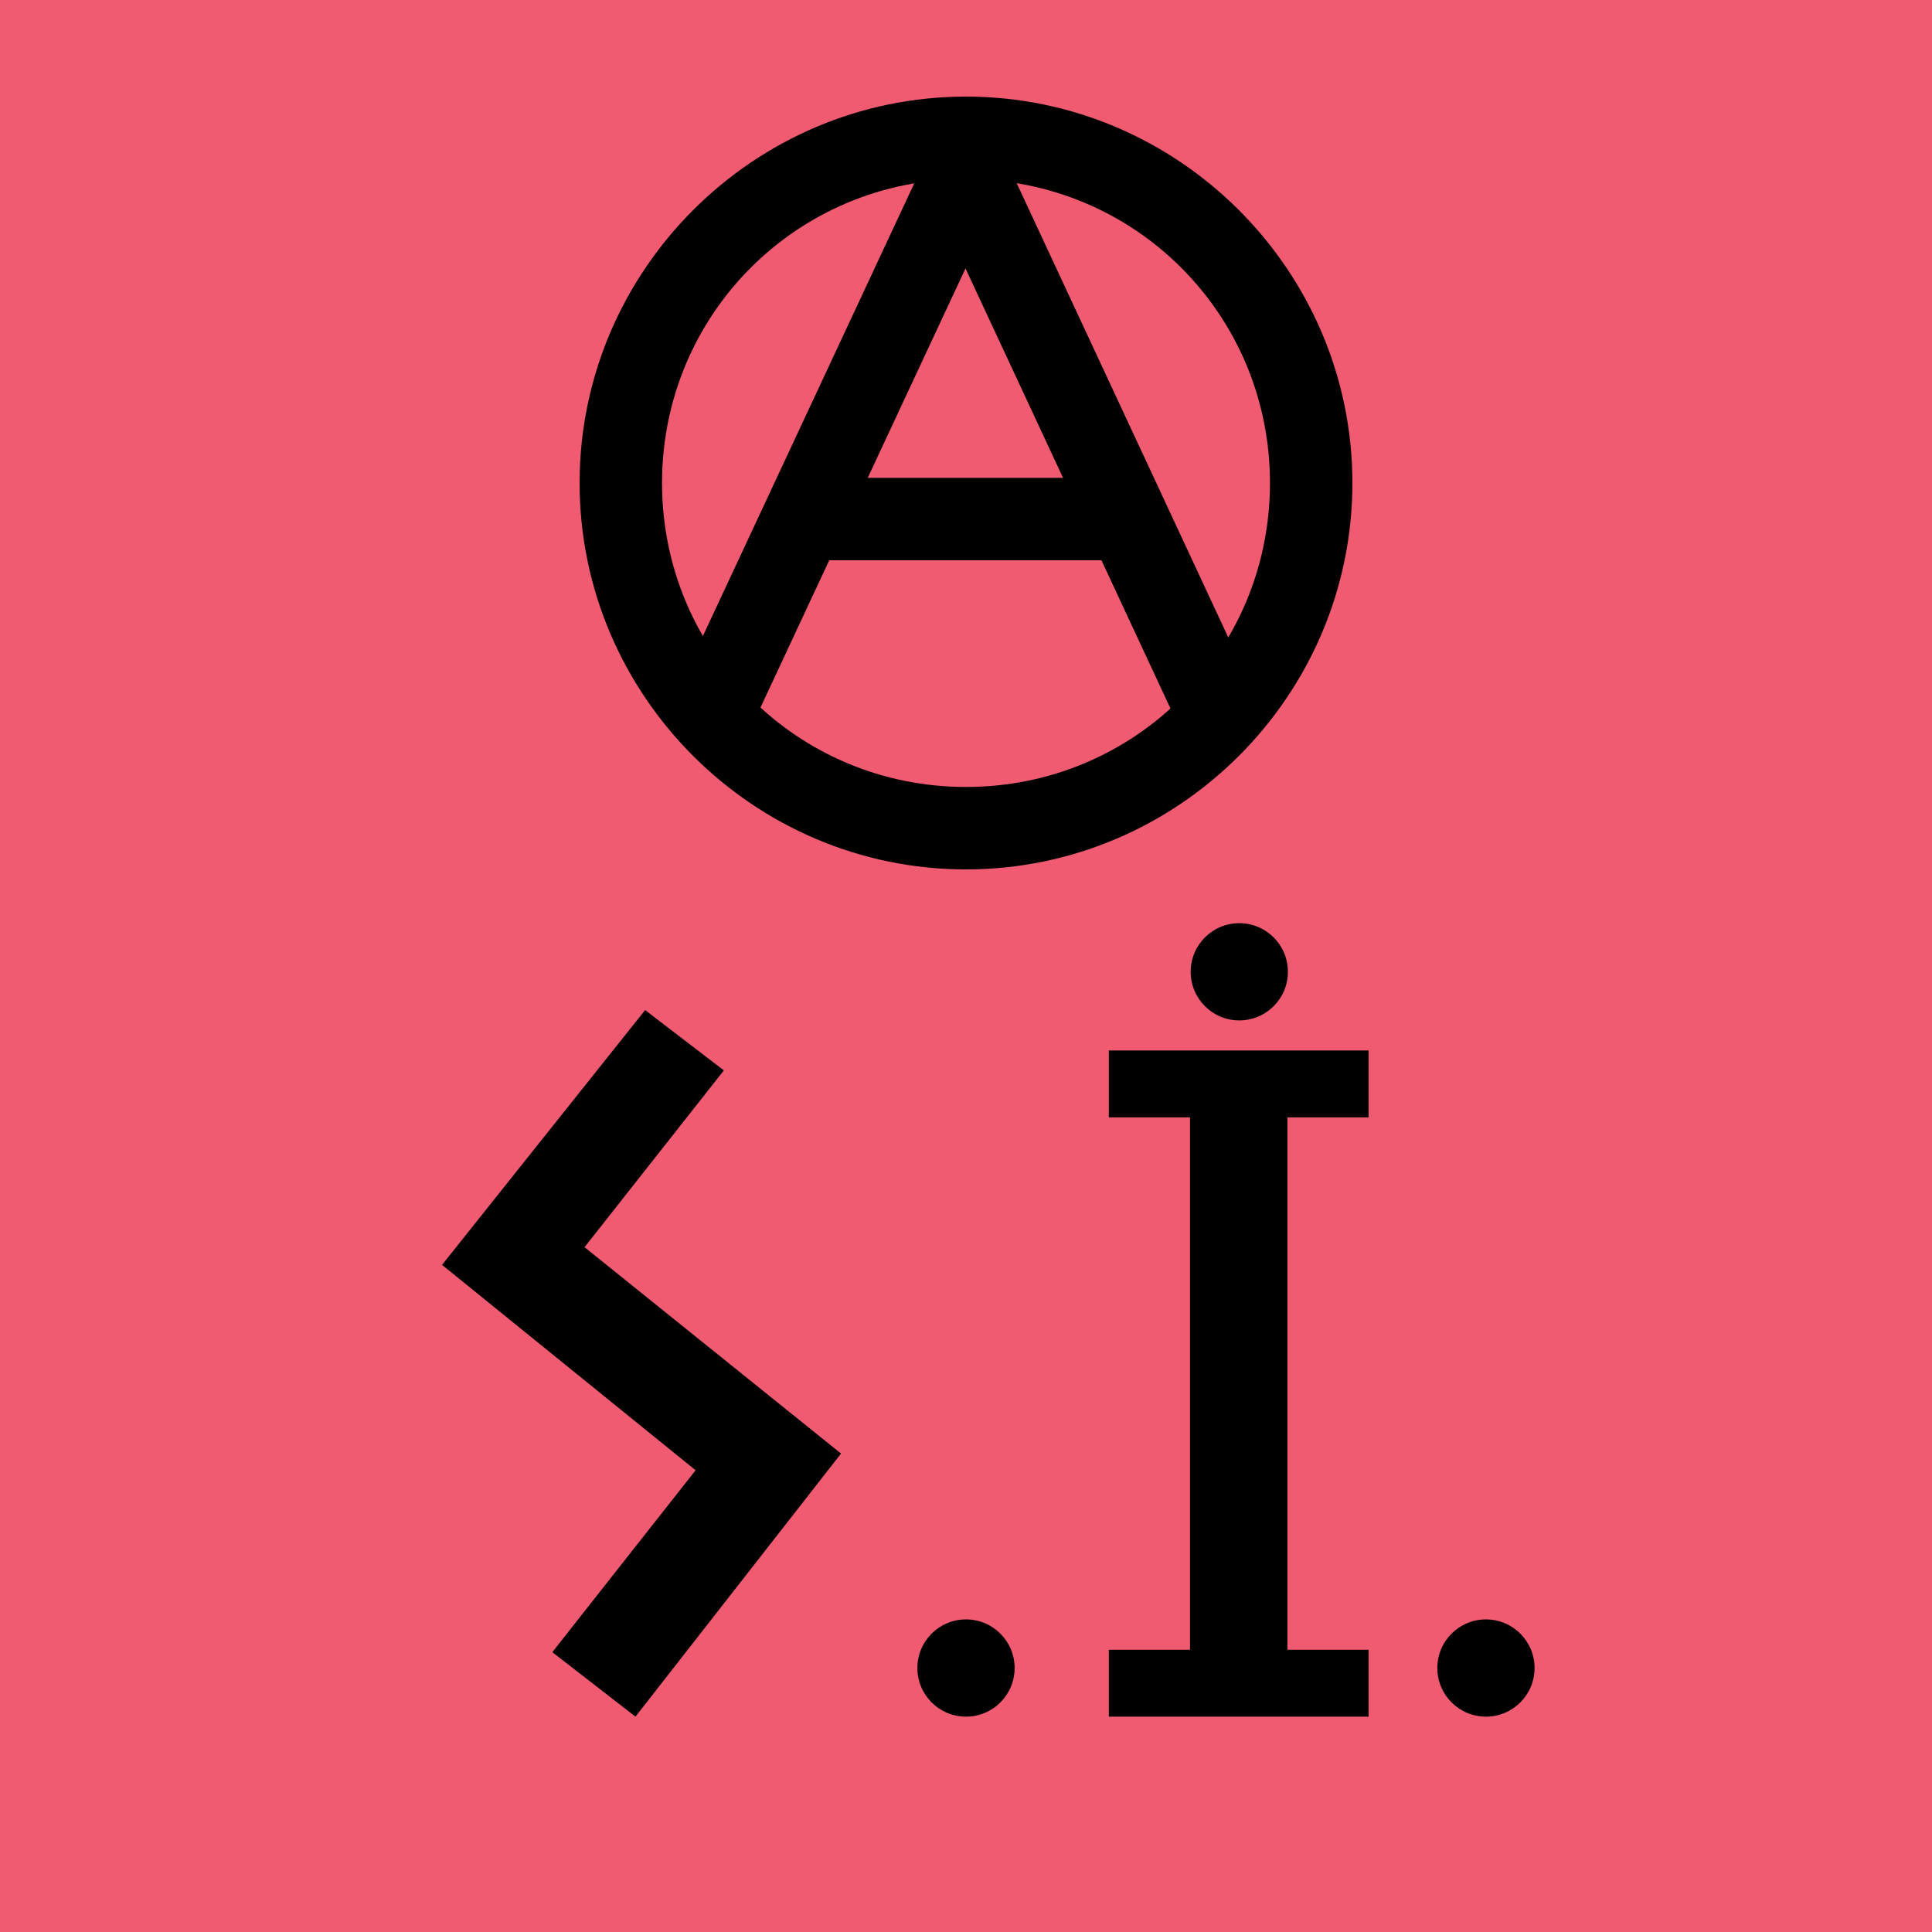
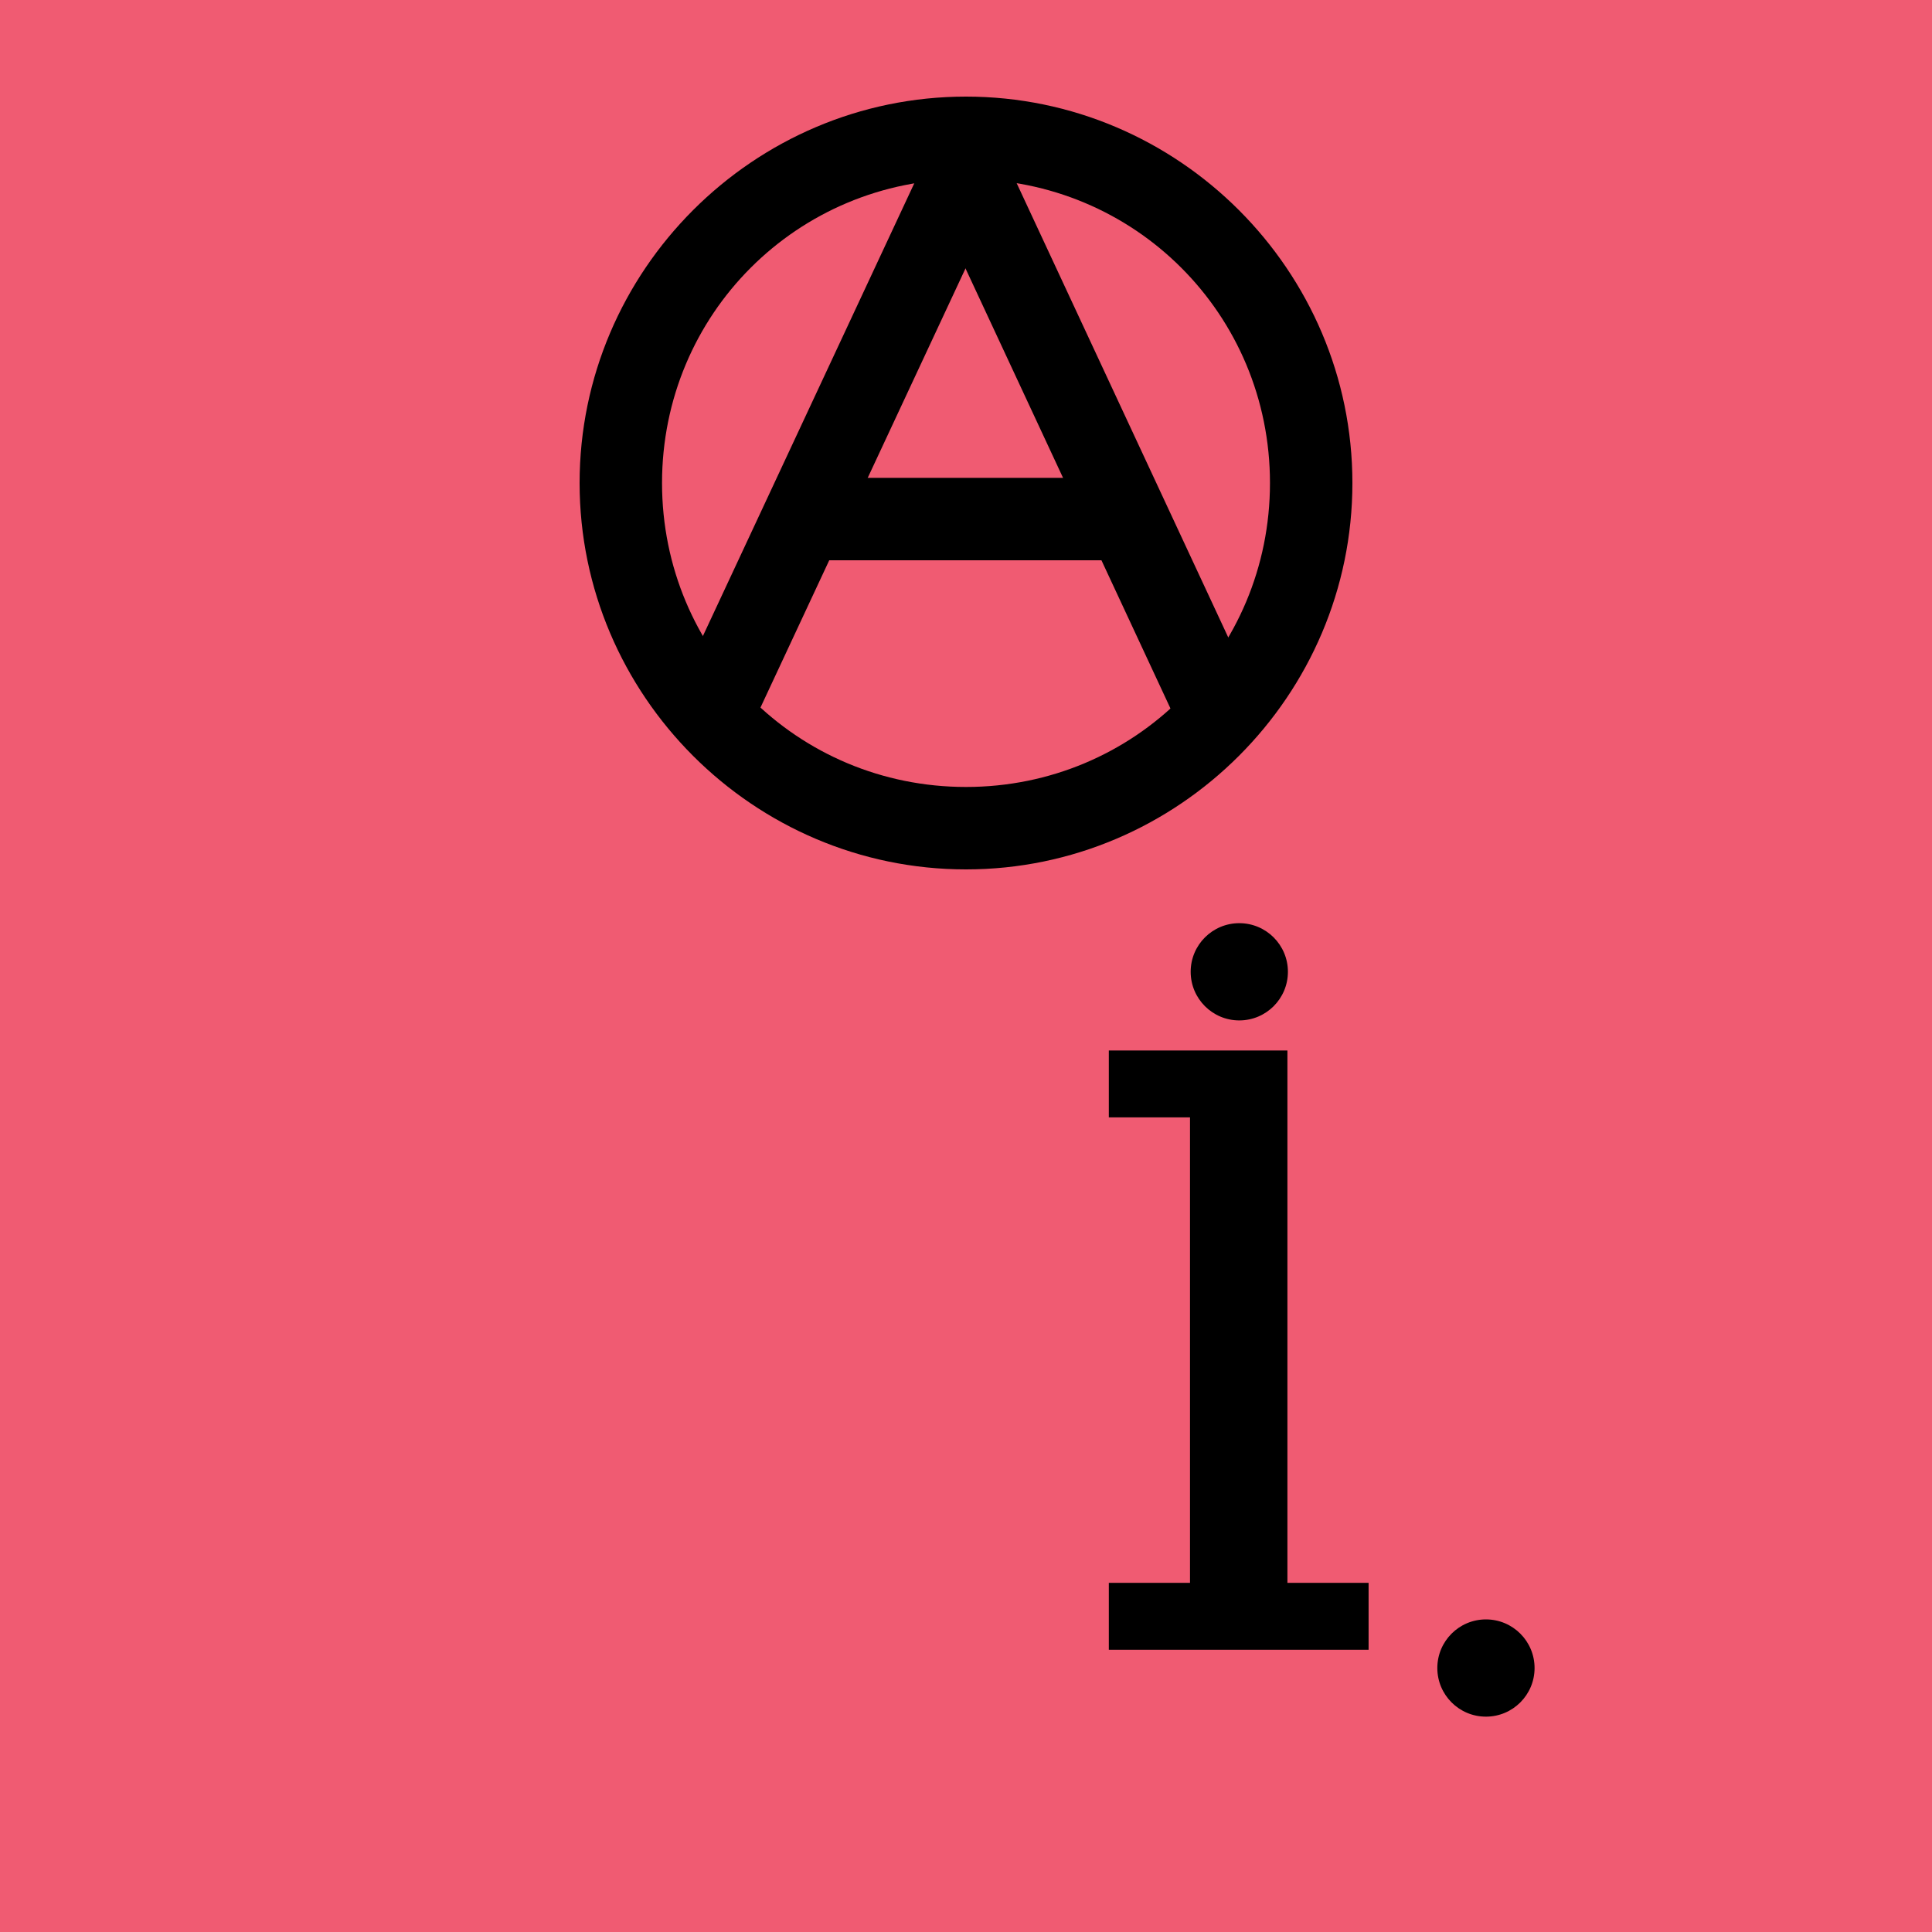
<svg xmlns="http://www.w3.org/2000/svg" version="1.1" id="Layer_1" x="0px" y="0px" width="500px" height="500px" viewBox="0 0 500 500" enable-background="new 0 0 500 500" xml:space="preserve">
  <rect fill="#F05B72" width="500" height="500" />
  <g>
    <g>
      <rect x="205" y="123.667" width="90" height="21.333" />
    </g>
    <g>
      <path d="M250,25c-55,0-100,45-100,100S195,225,250,225C305,225,350,180,350,125S305,25,250,25z M250,46.333    c43.667,0,78.667,35,78.667,78.667c0,43.666-35,78.666-78.667,78.666s-78.667-35-78.667-78.666    C171.333,81.333,206.333,46.333,250,46.333z" />
    </g>
    <g>
      <rect x="207.052" y="29.957" transform="matrix(0.906 0.423 -0.423 0.906 68.291 -81.409)" width="21.334" height="166.666" />
    </g>
    <g>
      <rect x="271.593" y="29.967" transform="matrix(0.906 -0.422 0.422 0.906 -21.438 129.879)" width="21.332" height="166.665" />
    </g>
  </g>
  <g>
-     <path d="M354.192,271.863v17.313h-21.01v137.777h21.01v17.313h-67.23v-17.313h21.01V289.176h-21.01v-17.313H354.192z" />
+     <path d="M354.192,271.863h-21.01v137.777h21.01v17.313h-67.23v-17.313h21.01V289.176h-21.01v-17.313H354.192z" />
  </g>
  <g>
-     <polygon points="151.277,322.769 187.336,277.018 166.959,261.412 114.399,327.348 180.018,380.501 142.94,427.58 164.459,444.266    217.658,376.179  " />
-   </g>
+     </g>
  <g>
    <circle cx="320.728" cy="251.5" r="12.583" />
  </g>
  <g>
-     <circle cx="250" cy="431.683" r="12.584" />
-   </g>
+     </g>
  <g>
    <circle cx="384.562" cy="431.684" r="12.583" />
  </g>
</svg>